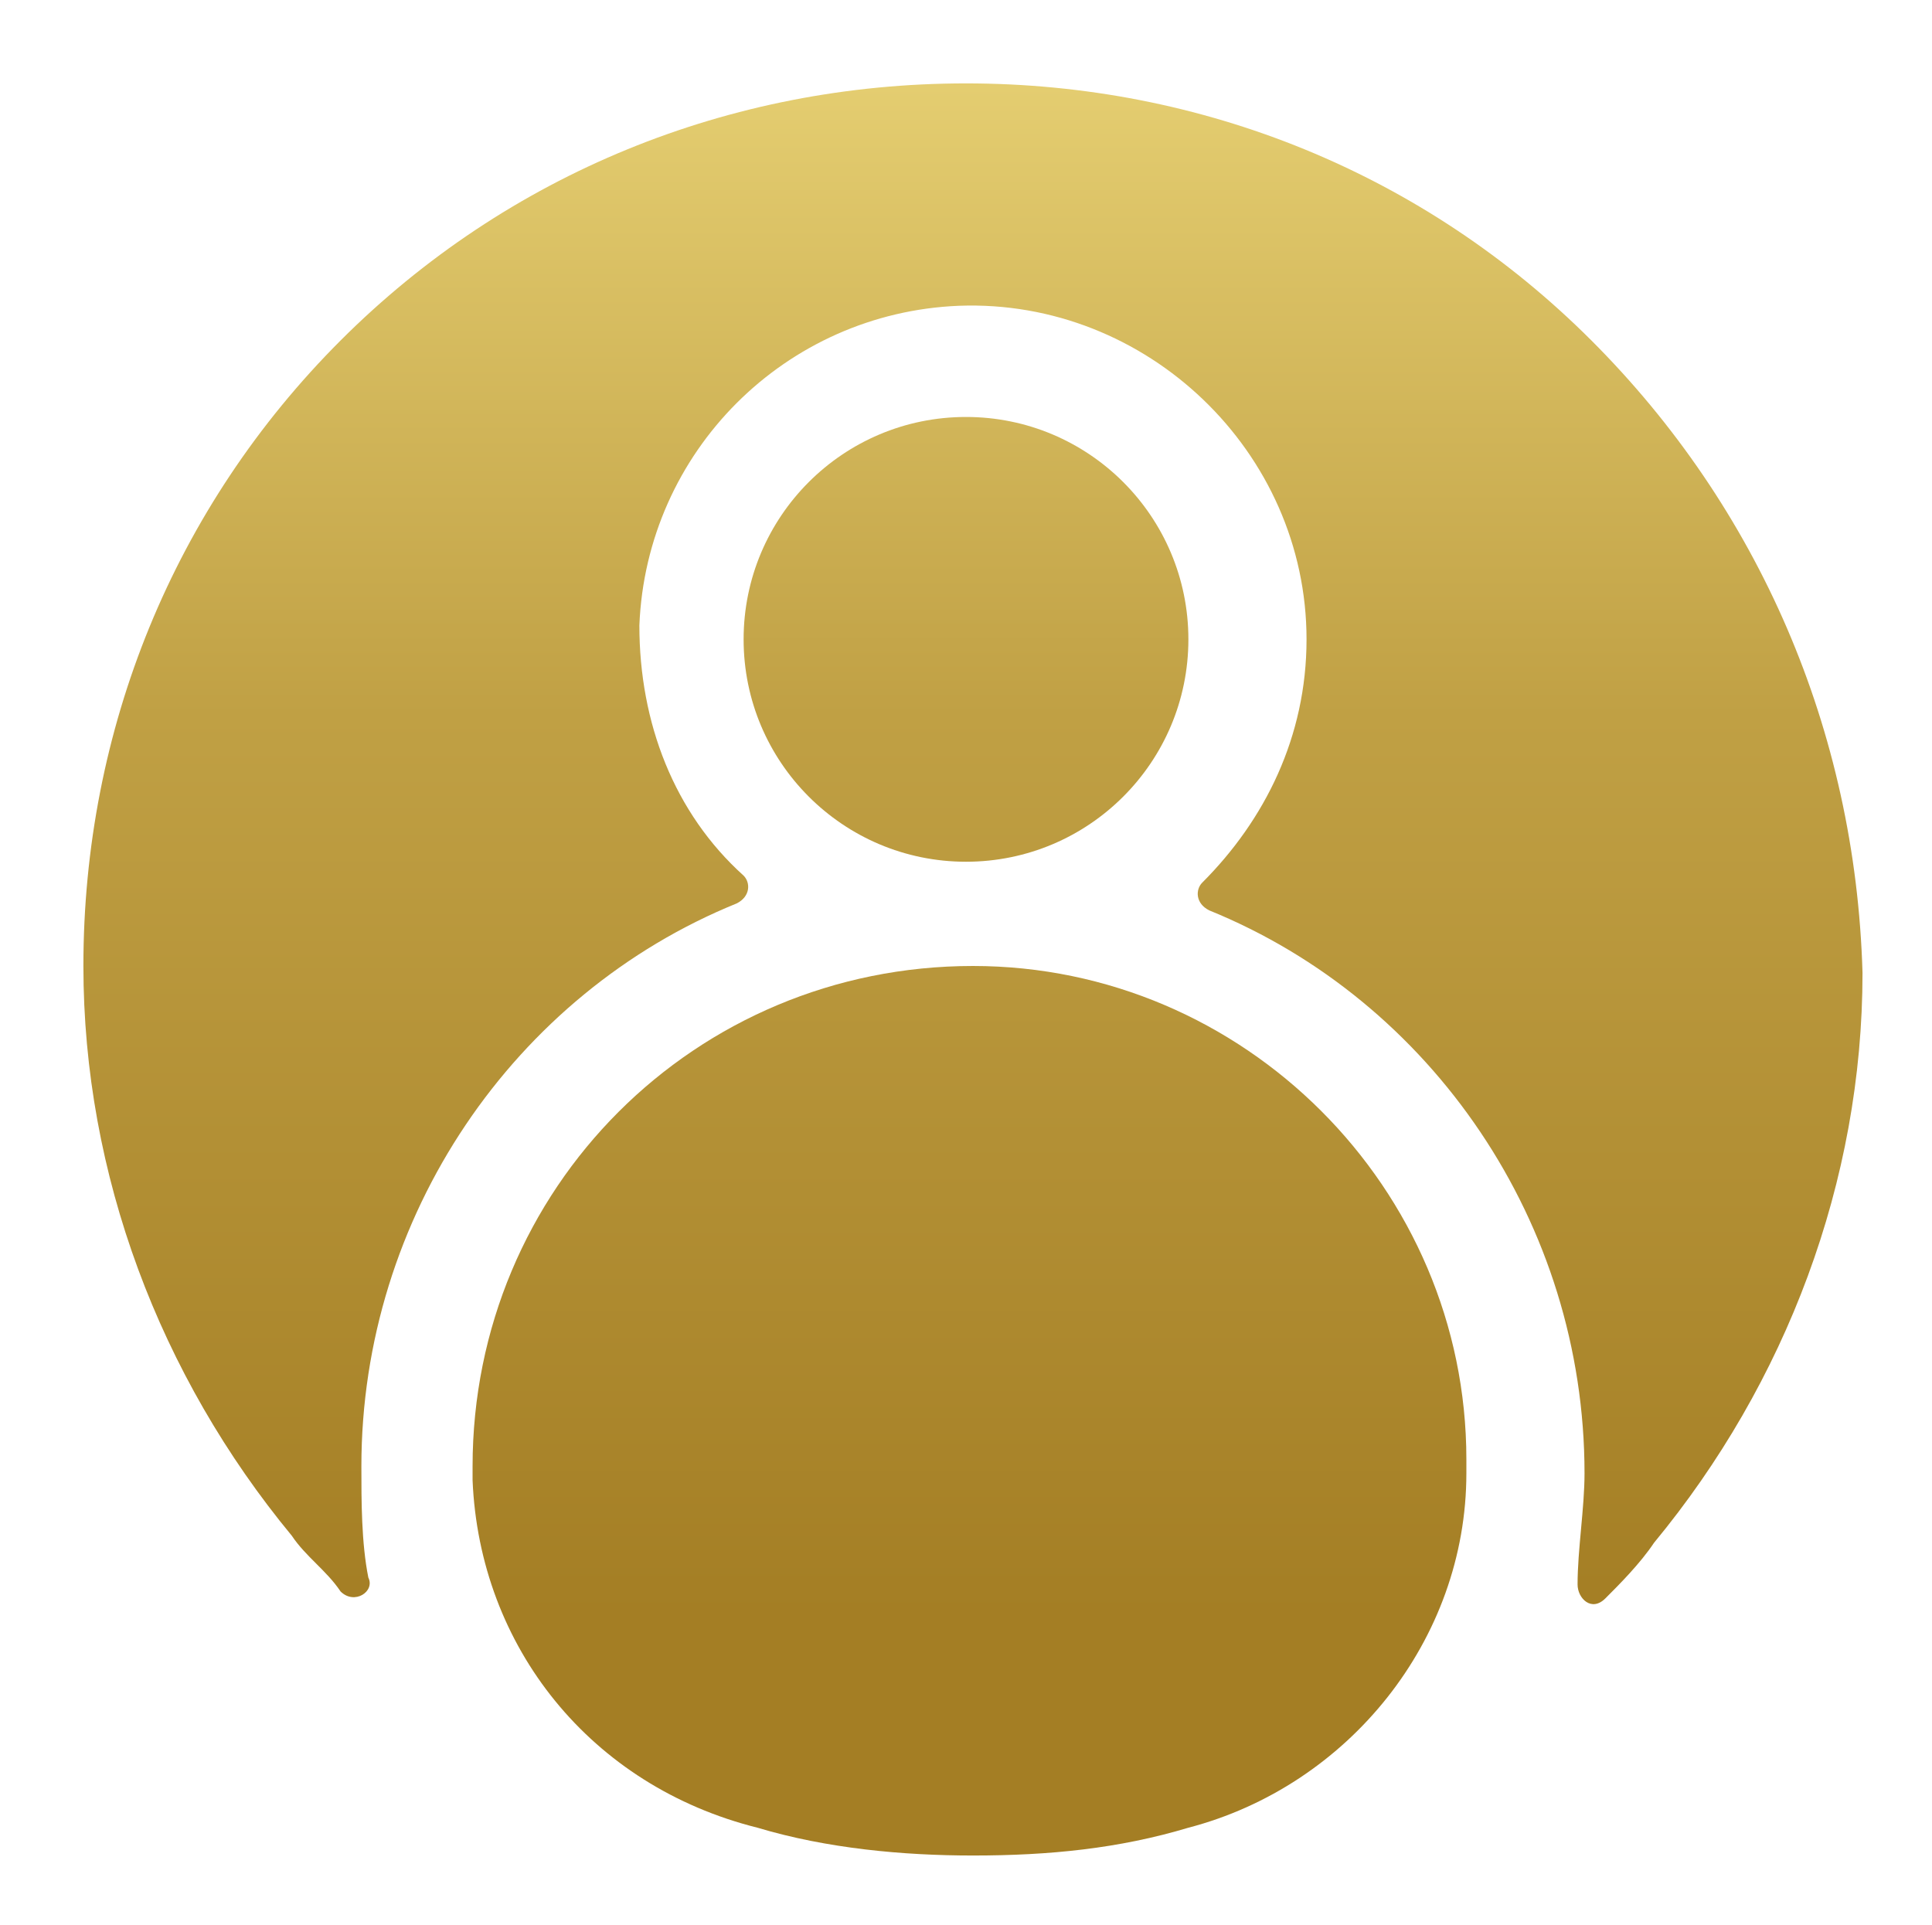
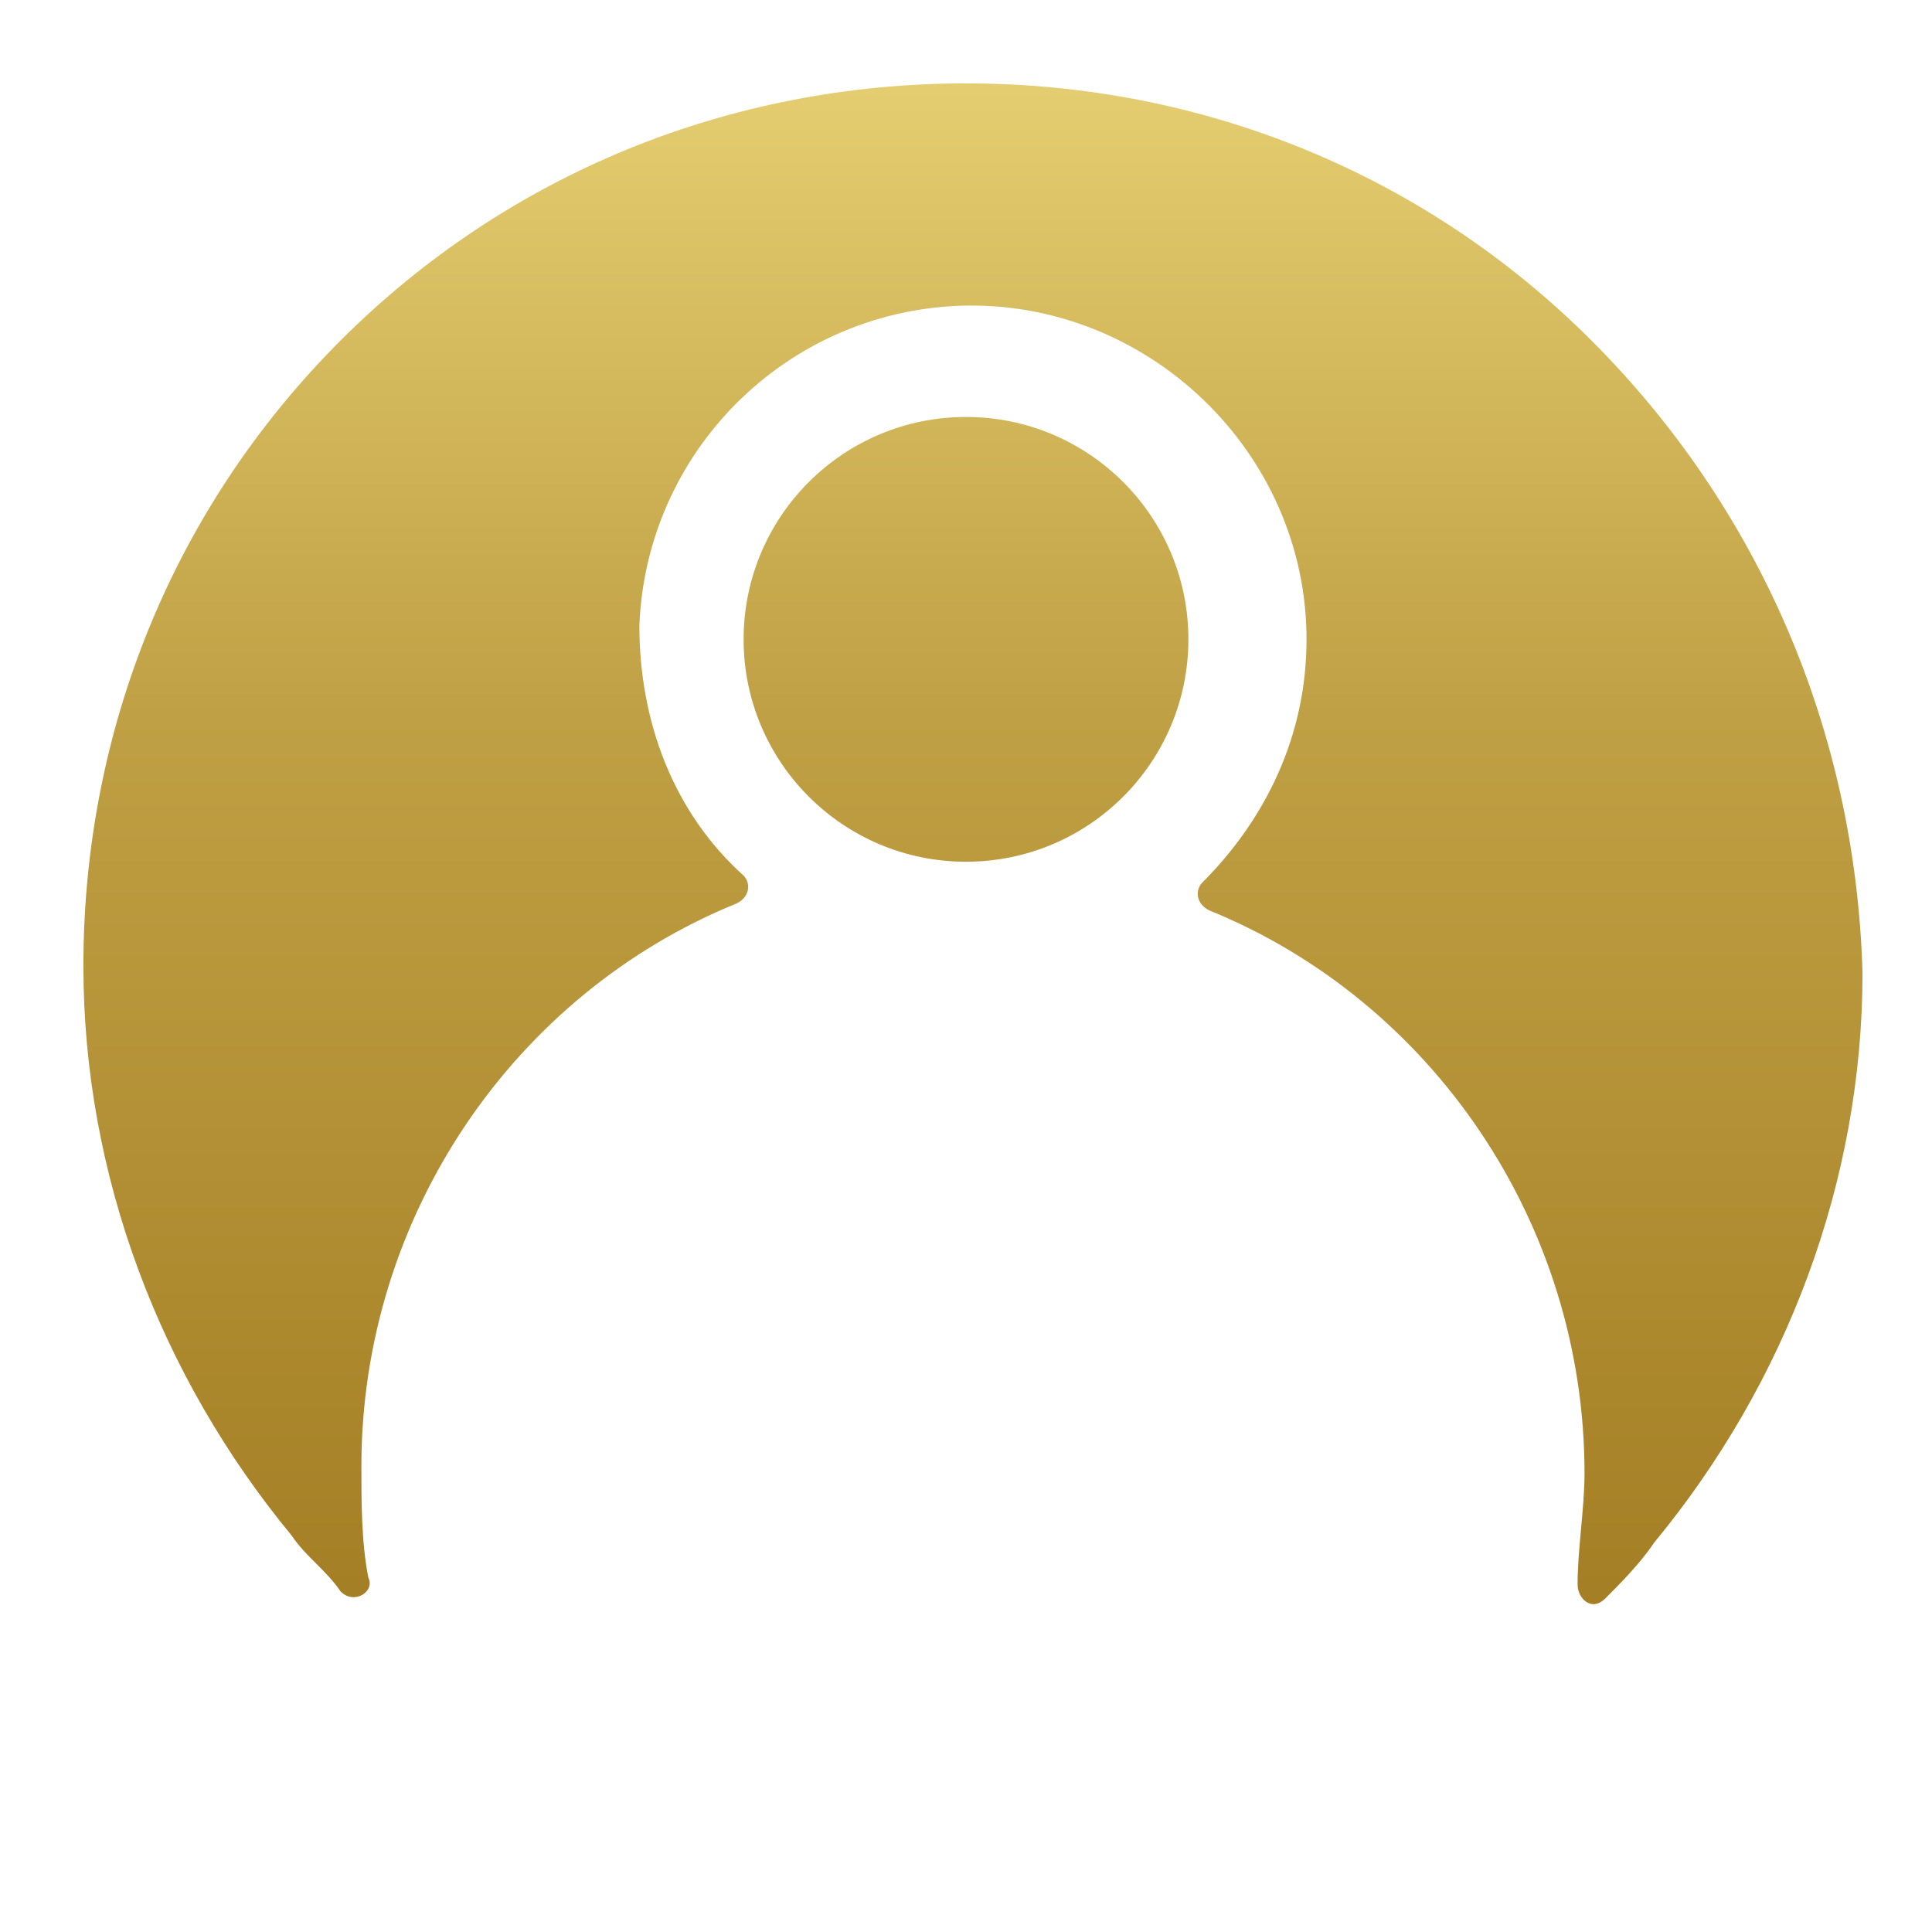
<svg xmlns="http://www.w3.org/2000/svg" version="1.1" id="Layer_1" x="0px" y="0px" viewBox="0 0 27.8 27.7" style="enable-background:new 0 0 27.8 27.7;" xml:space="preserve">
  <style type="text/css">
	.st0{fill:url(#SVGID_1_);}
	.st1{fill:url(#SVGID_2_);}
	.st2{fill:url(#SVGID_3_);}
</style>
  <g>
    <linearGradient id="SVGID_1_" gradientUnits="userSpaceOnUse" x1="13.921" y1="-1.806" x2="13.921" y2="23.258">
      <stop offset="0" style="stop-color:#F0DC7F" />
      <stop offset="0.483" style="stop-color:#C0A044" />
      <stop offset="1" style="stop-color:#A47E24" />
    </linearGradient>
-     <path class="st0" d="M21.1,21.2c0-0.1,0-0.1,0-0.2c0-3.9-3.2-7.1-7.1-7.1c-4,0-7.2,3.2-7.2,7.2c0,0.1,0,0.1,0,0.2   c0.1,2.4,1.7,4.4,4.1,5c1,0.3,2.1,0.4,3.1,0.4c1.1,0,2.1-0.1,3.1-0.4C19.4,25.7,21.1,23.6,21.1,21.2L21.1,21.2z" />
    <linearGradient id="SVGID_2_" gradientUnits="userSpaceOnUse" x1="13.921" y1="-1.806" x2="13.921" y2="23.258">
      <stop offset="0" style="stop-color:#F0DC7F" />
      <stop offset="0.483" style="stop-color:#C0A044" />
      <stop offset="1" style="stop-color:#A47E24" />
    </linearGradient>
    <path class="st1" d="M22.9,4.9c-2.4-2.4-5.6-3.7-9-3.7c-3.4,0-6.6,1.3-9,3.7c-2.4,2.4-3.7,5.6-3.7,9c0,3,1.1,5.9,3,8.2   c0.2,0.3,0.5,0.5,0.7,0.8c0.2,0.2,0.5,0,0.4-0.2c-0.1-0.5-0.1-1.1-0.1-1.6c0-3.6,2.2-6.8,5.4-8.1c0.2-0.1,0.2-0.3,0.1-0.4   c-1-0.9-1.5-2.2-1.5-3.6c0.1-2.5,2.1-4.5,4.6-4.6c2.7-0.1,5,2.1,5,4.8c0,1.4-0.6,2.6-1.5,3.5c-0.1,0.1-0.1,0.3,0.1,0.4   c3.2,1.3,5.4,4.5,5.4,8.1c0,0.5-0.1,1.1-0.1,1.6c0,0.2,0.2,0.4,0.4,0.2c0.2-0.2,0.5-0.5,0.7-0.8c1.9-2.3,3-5.2,3-8.2   C26.7,10.5,25.3,7.3,22.9,4.9z" />
    <linearGradient id="SVGID_3_" gradientUnits="userSpaceOnUse" x1="13.921" y1="-1.806" x2="13.921" y2="23.258">
      <stop offset="0" style="stop-color:#F0DC7F" />
      <stop offset="0.483" style="stop-color:#C0A044" />
      <stop offset="1" style="stop-color:#A47E24" />
    </linearGradient>
    <circle class="st2" cx="13.9" cy="9.2" r="3.2" />
  </g>
</svg>